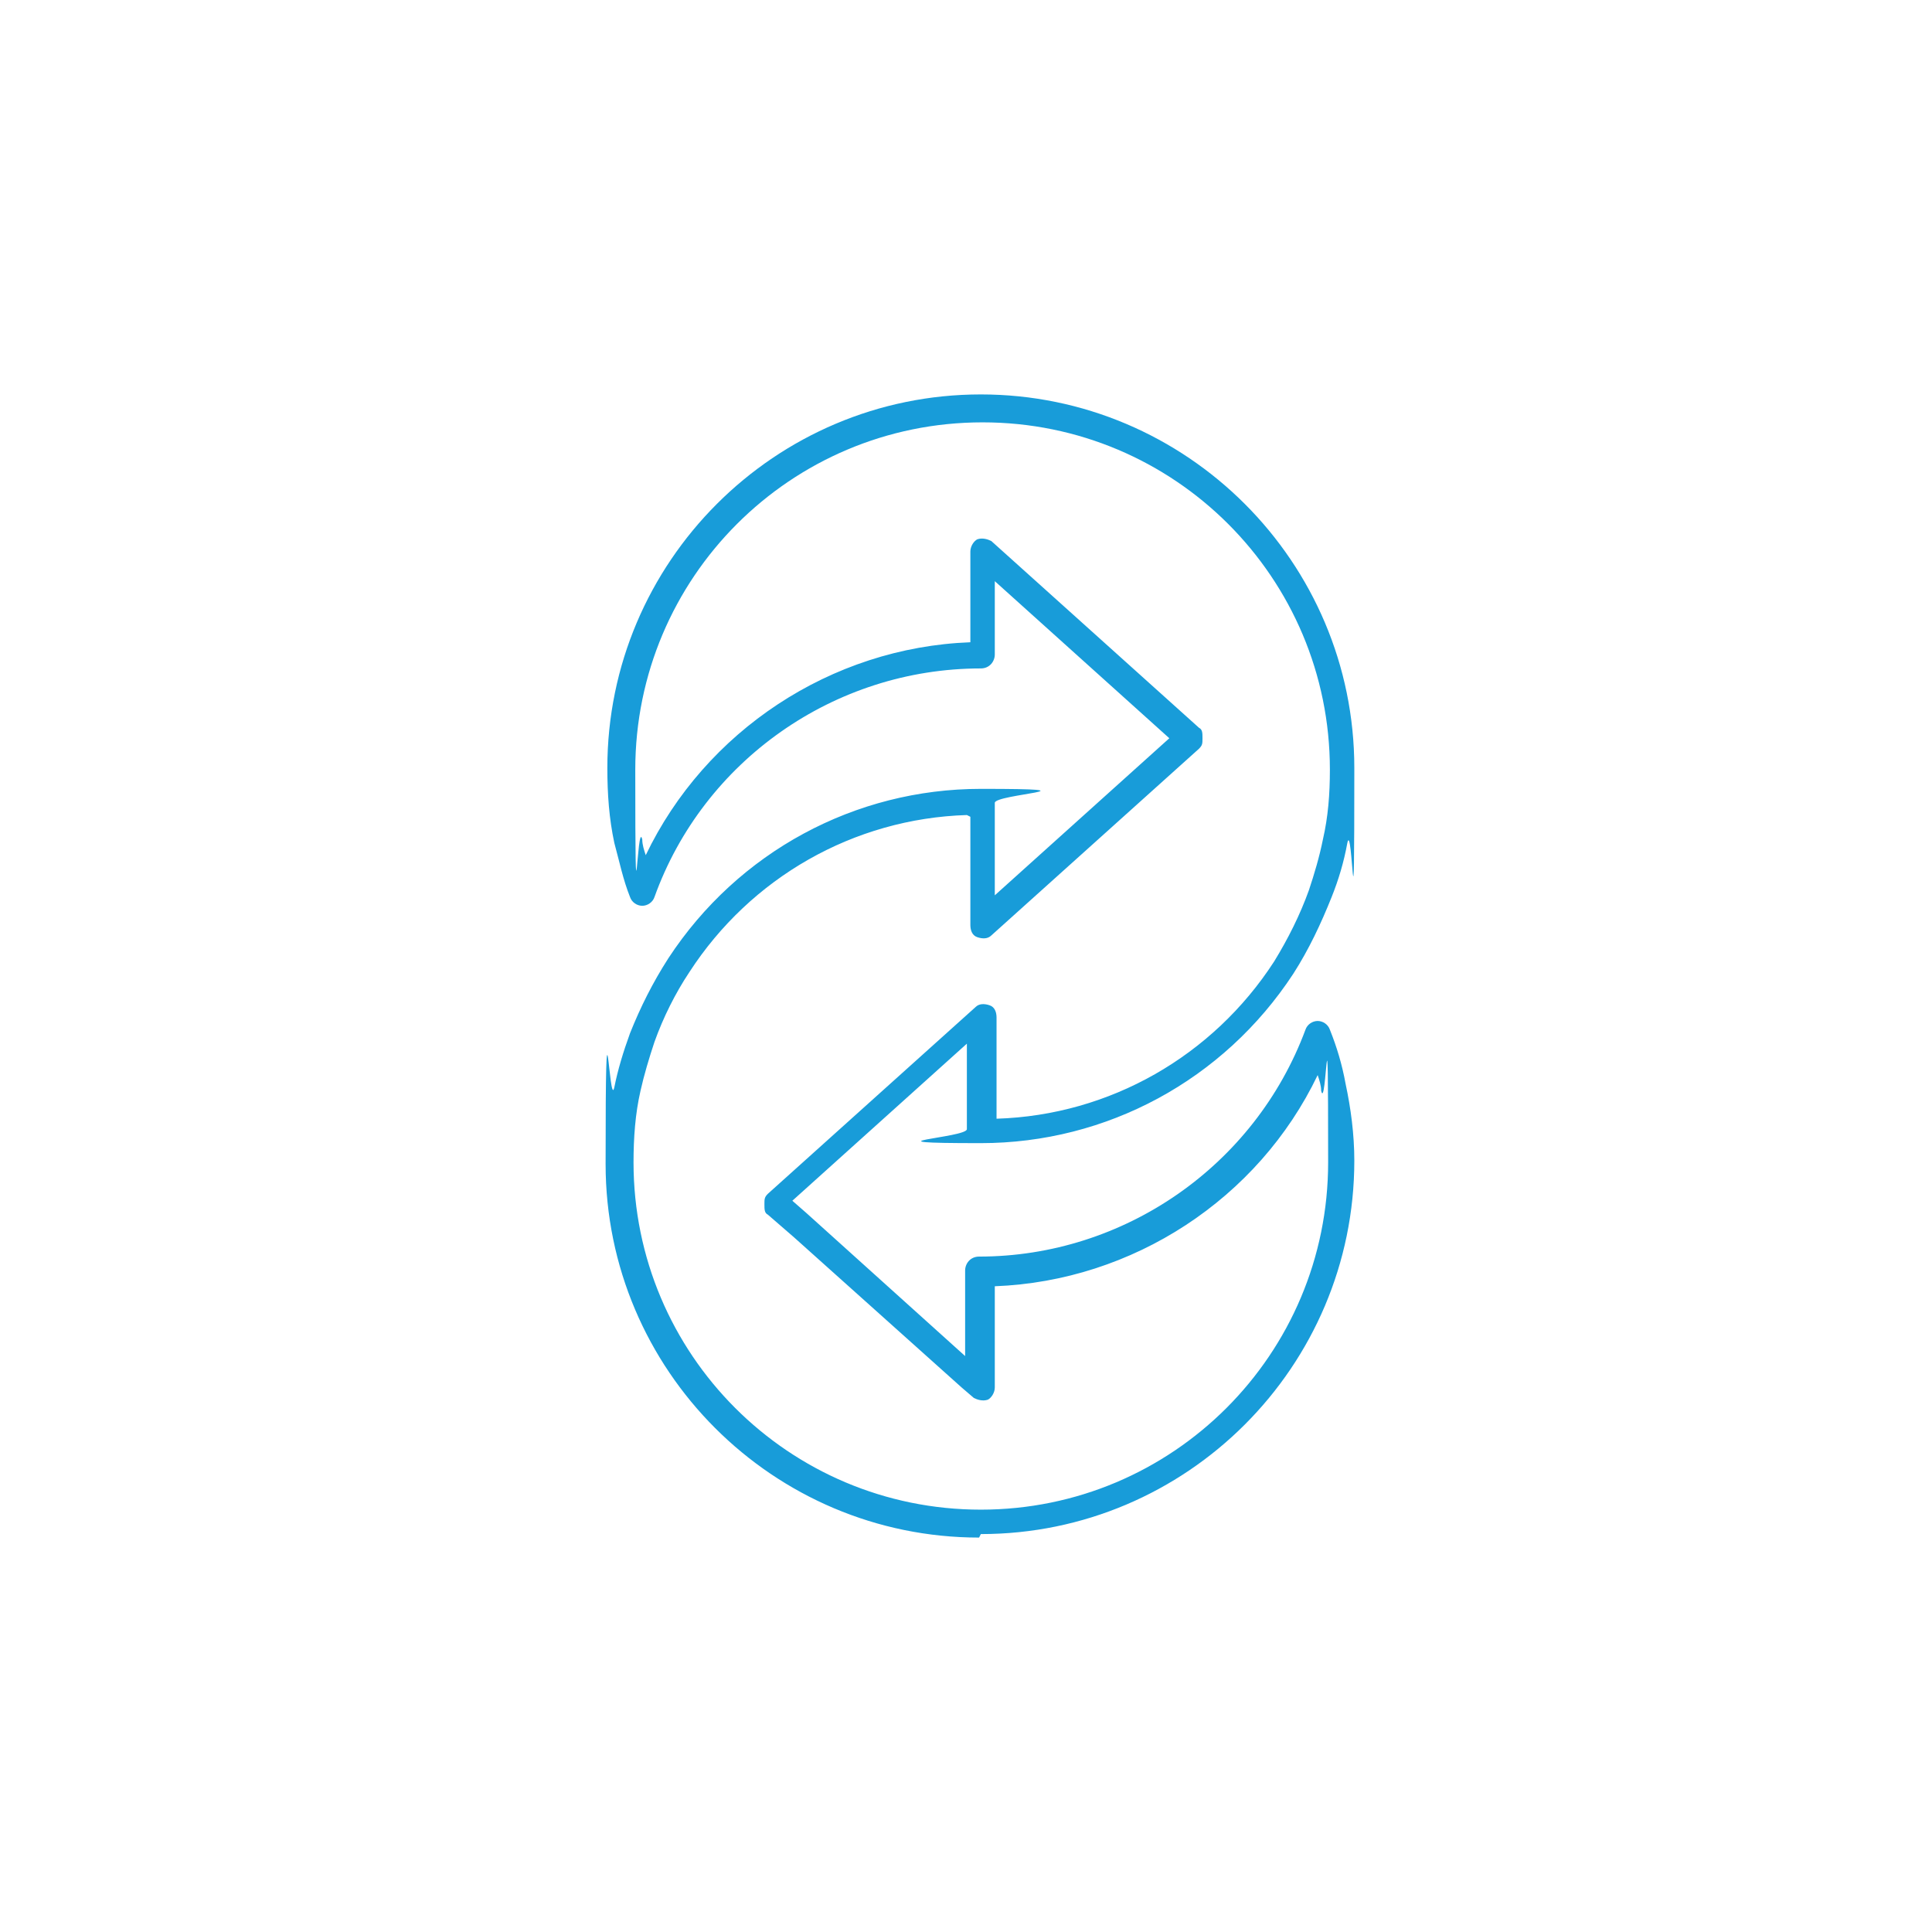
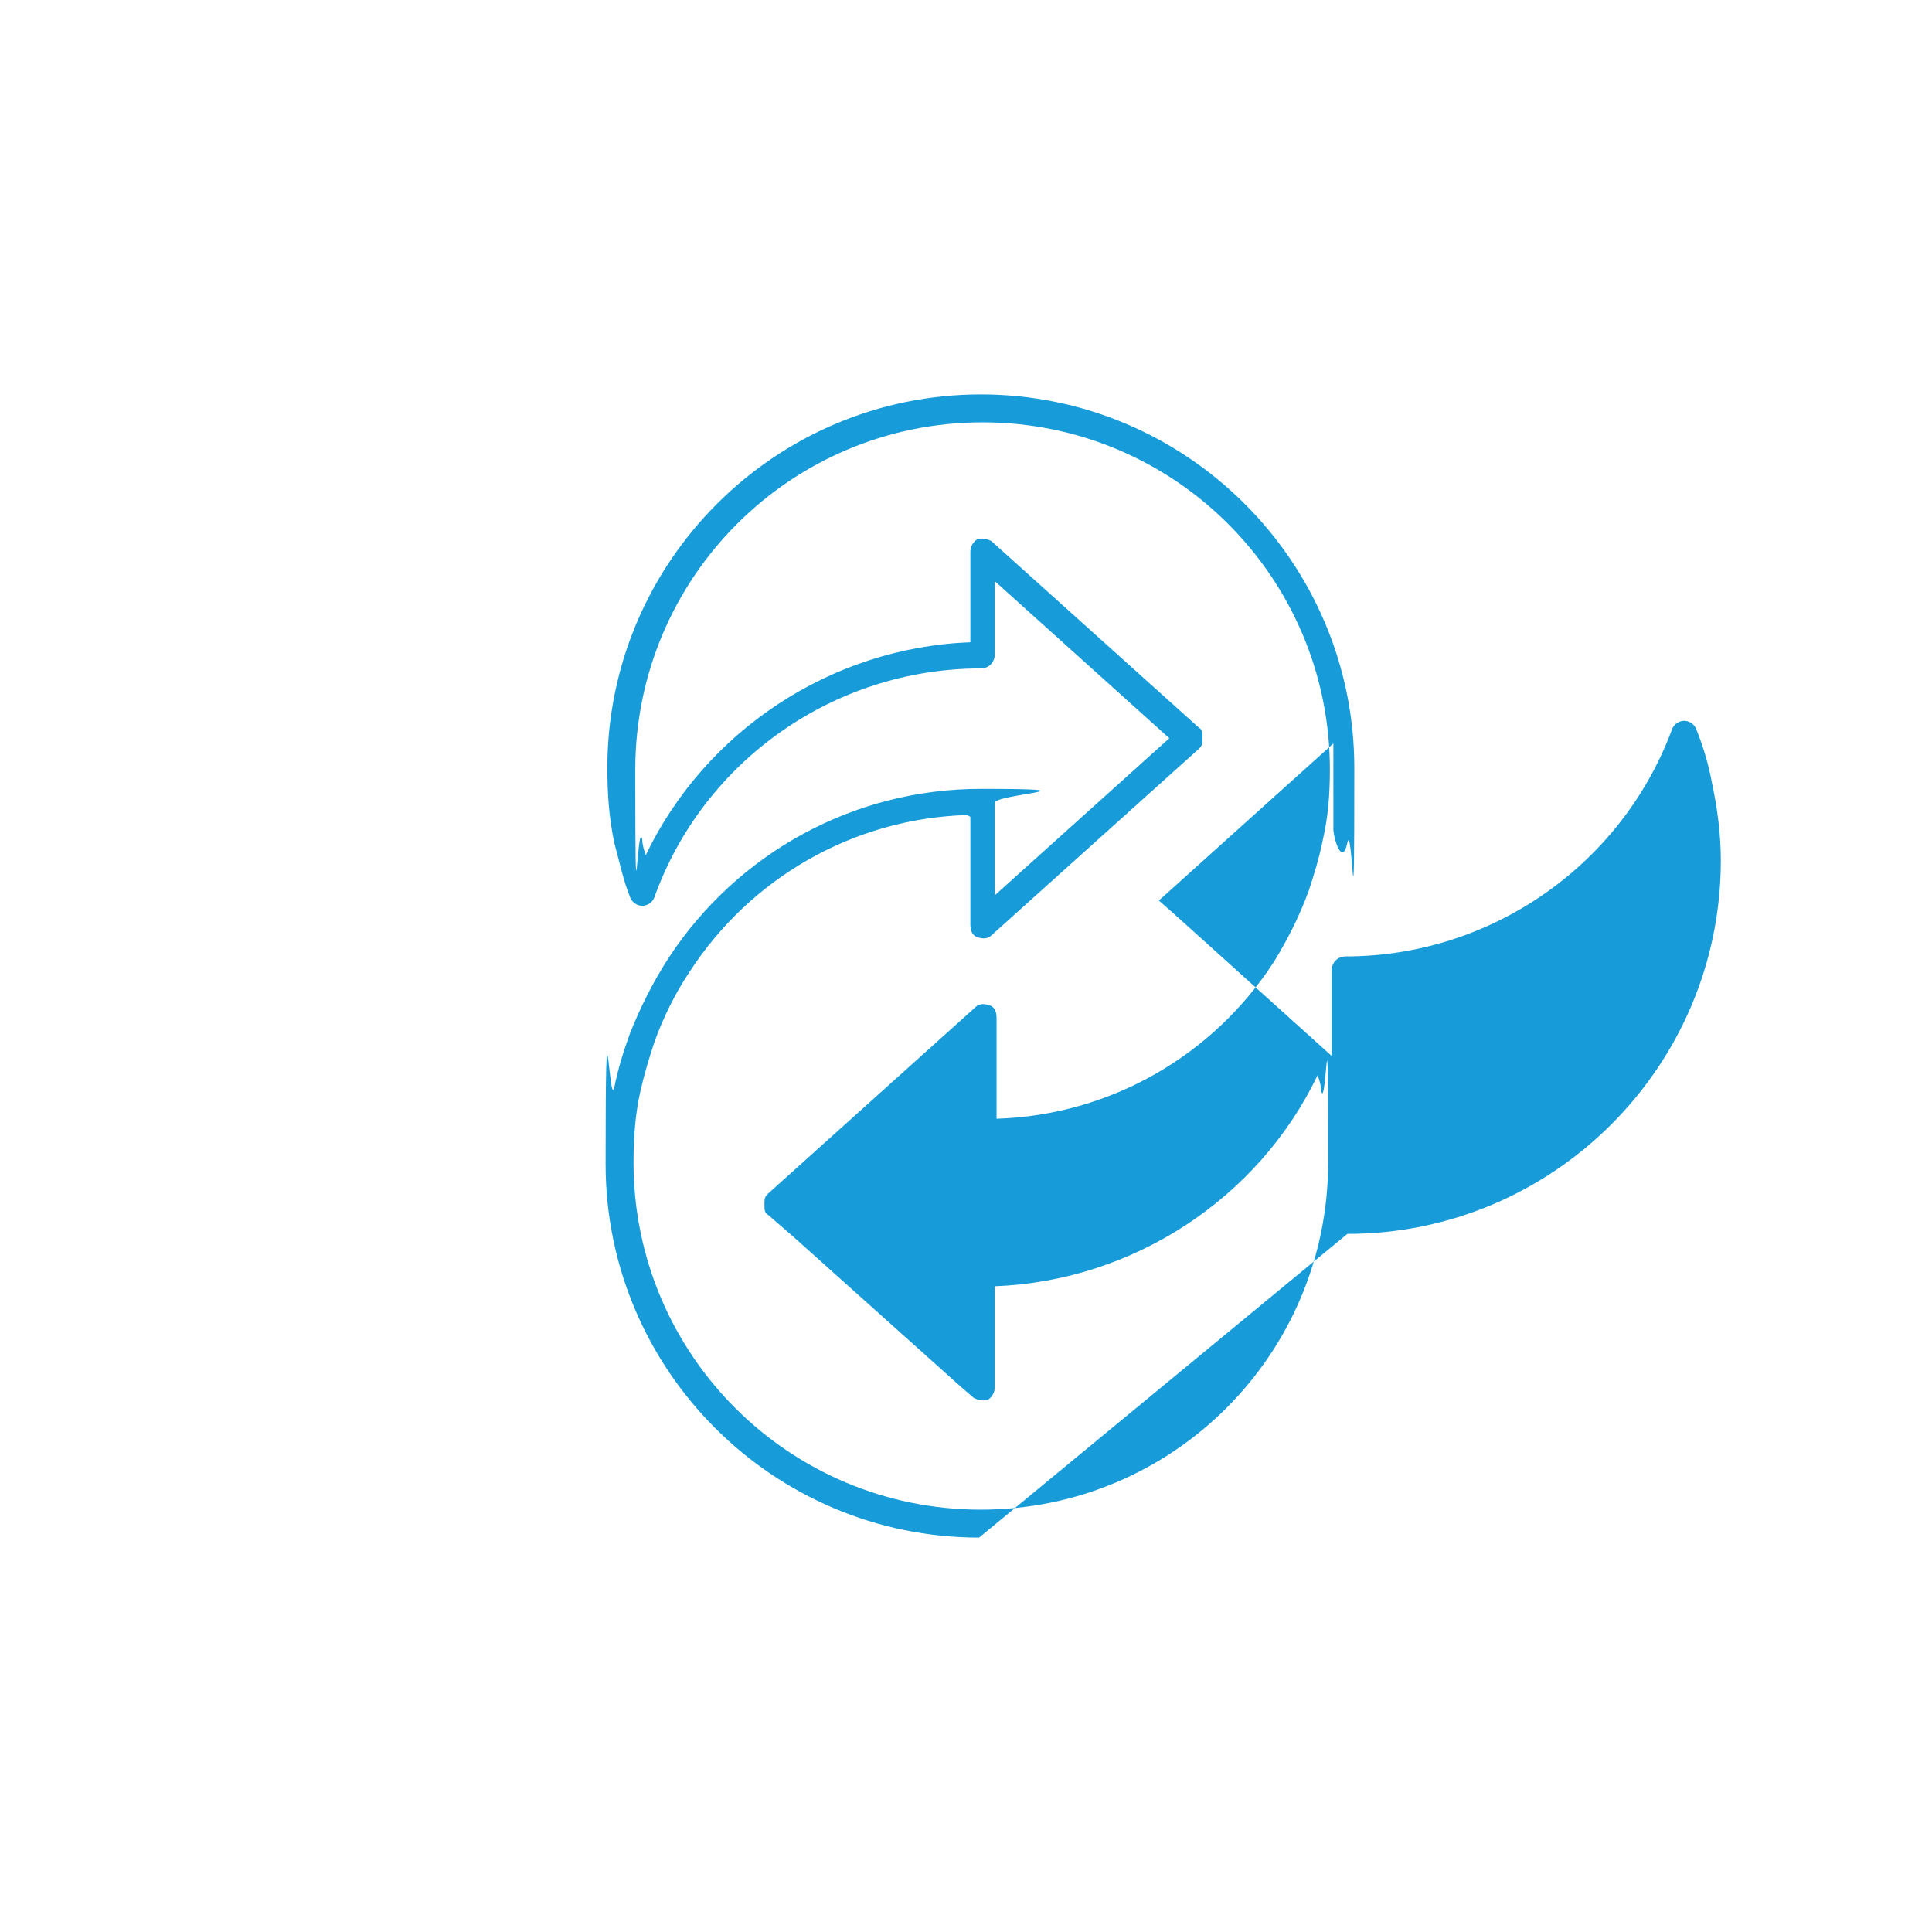
<svg xmlns="http://www.w3.org/2000/svg" viewBox="0 0 110.7 110.7" version="1.1" id="PICTOS">
  <defs>
    <style>
      .st0 {
        fill: #189cd9;
      }
    </style>
  </defs>
-   <path d="M56.1,88.1c-11.8,0-21.4-9.6-21.4-21.4s.2-3,.5-4.4c.2-1,.5-2,.9-3.1.6-1.5,1.3-2.9,2.2-4.3,4-6.1,10.7-9.7,17.9-9.7s.8.3.8.8v5.3l10-9-10-9v4.2c0,.4-.3.8-.8.8-8.4,0-15.9,5.3-18.7,13.1-.1.3-.4.5-.7.5s-.6-.2-.7-.5c-.4-1-.6-2-.9-3.1-.3-1.4-.4-2.8-.4-4.3,0-11.8,9.6-21.4,21.4-21.4s21.4,9.6,21.4,21.4-.1,2.9-.4,4.3c-.2,1.1-.5,2.1-.9,3.1-.6,1.5-1.3,3-2.2,4.4-4,6.1-10.7,9.7-17.9,9.7s-.8-.3-.8-.8v-4.9l-10,9,.8.7s0,0,0,0l9.1,8.2v-4.9c0-.4.3-.8.8-.8,8.3,0,15.8-5.2,18.7-13,.1-.3.4-.5.7-.5h0c.3,0,.6.2.7.5.4,1,.7,2,.9,3.1.3,1.4.5,2.9.5,4.4,0,11.8-9.6,21.4-21.4,21.4ZM55.4,46.7c-6.5.2-12.4,3.6-15.9,9-.8,1.2-1.5,2.6-2,4-.3.9-.6,1.9-.8,2.8-.3,1.3-.4,2.7-.4,4.1,0,11,8.9,19.9,19.9,19.9s19.9-8.9,19.9-19.9-.1-2.8-.4-4.1c0-.3-.1-.6-.2-.9-3.4,7.1-10.6,11.8-18.5,12.1v5.8c0,.3-.2.6-.4.7-.3.1-.6,0-.8-.1l-.7-.6s0,0,0,0l-9.6-8.6s0,0,0,0l-1.5-1.3c-.2-.1-.2-.3-.2-.6s0-.4.2-.6l11.9-10.7c.2-.2.5-.2.8-.1.3.1.4.4.4.7v5.8c6.5-.2,12.4-3.6,15.9-9,.8-1.3,1.5-2.7,2-4.1.3-.9.6-1.9.8-2.9.3-1.3.4-2.6.4-4,0-11-8.9-19.9-19.9-19.9s-19.9,8.9-19.9,19.9.1,2.7.4,4c0,.3.1.6.2.9,3.4-7.1,10.6-11.9,18.6-12.2v-5.2c0-.3.2-.6.4-.7.3-.1.6,0,.8.1l11.9,10.7c.2.1.2.3.2.6s0,.4-.2.6l-11.9,10.7c-.2.2-.5.2-.8.1-.3-.1-.4-.4-.4-.7v-6.2Z" class="st0" />
+   <path d="M56.1,88.1c-11.8,0-21.4-9.6-21.4-21.4s.2-3,.5-4.4c.2-1,.5-2,.9-3.1.6-1.5,1.3-2.9,2.2-4.3,4-6.1,10.7-9.7,17.9-9.7s.8.3.8.8v5.3l10-9-10-9v4.2c0,.4-.3.8-.8.8-8.4,0-15.9,5.3-18.7,13.1-.1.3-.4.5-.7.5s-.6-.2-.7-.5c-.4-1-.6-2-.9-3.1-.3-1.4-.4-2.8-.4-4.3,0-11.8,9.6-21.4,21.4-21.4s21.4,9.6,21.4,21.4-.1,2.9-.4,4.3s-.8-.3-.8-.8v-4.9l-10,9,.8.7s0,0,0,0l9.1,8.2v-4.9c0-.4.3-.8.8-.8,8.3,0,15.8-5.2,18.7-13,.1-.3.4-.5.7-.5h0c.3,0,.6.2.7.5.4,1,.7,2,.9,3.1.3,1.4.5,2.9.5,4.4,0,11.8-9.6,21.4-21.4,21.4ZM55.4,46.7c-6.5.2-12.4,3.6-15.9,9-.8,1.2-1.5,2.6-2,4-.3.9-.6,1.9-.8,2.8-.3,1.3-.4,2.7-.4,4.1,0,11,8.9,19.9,19.9,19.9s19.9-8.9,19.9-19.9-.1-2.8-.4-4.1c0-.3-.1-.6-.2-.9-3.4,7.1-10.6,11.8-18.5,12.1v5.8c0,.3-.2.6-.4.7-.3.1-.6,0-.8-.1l-.7-.6s0,0,0,0l-9.6-8.6s0,0,0,0l-1.5-1.3c-.2-.1-.2-.3-.2-.6s0-.4.2-.6l11.9-10.7c.2-.2.5-.2.8-.1.3.1.4.4.4.7v5.8c6.5-.2,12.4-3.6,15.9-9,.8-1.3,1.5-2.7,2-4.1.3-.9.6-1.9.8-2.9.3-1.3.4-2.6.4-4,0-11-8.9-19.9-19.9-19.9s-19.9,8.9-19.9,19.9.1,2.7.4,4c0,.3.1.6.2.9,3.4-7.1,10.6-11.9,18.6-12.2v-5.2c0-.3.2-.6.4-.7.3-.1.6,0,.8.1l11.9,10.7c.2.1.2.3.2.6s0,.4-.2.6l-11.9,10.7c-.2.2-.5.2-.8.1-.3-.1-.4-.4-.4-.7v-6.2Z" class="st0" />
</svg>